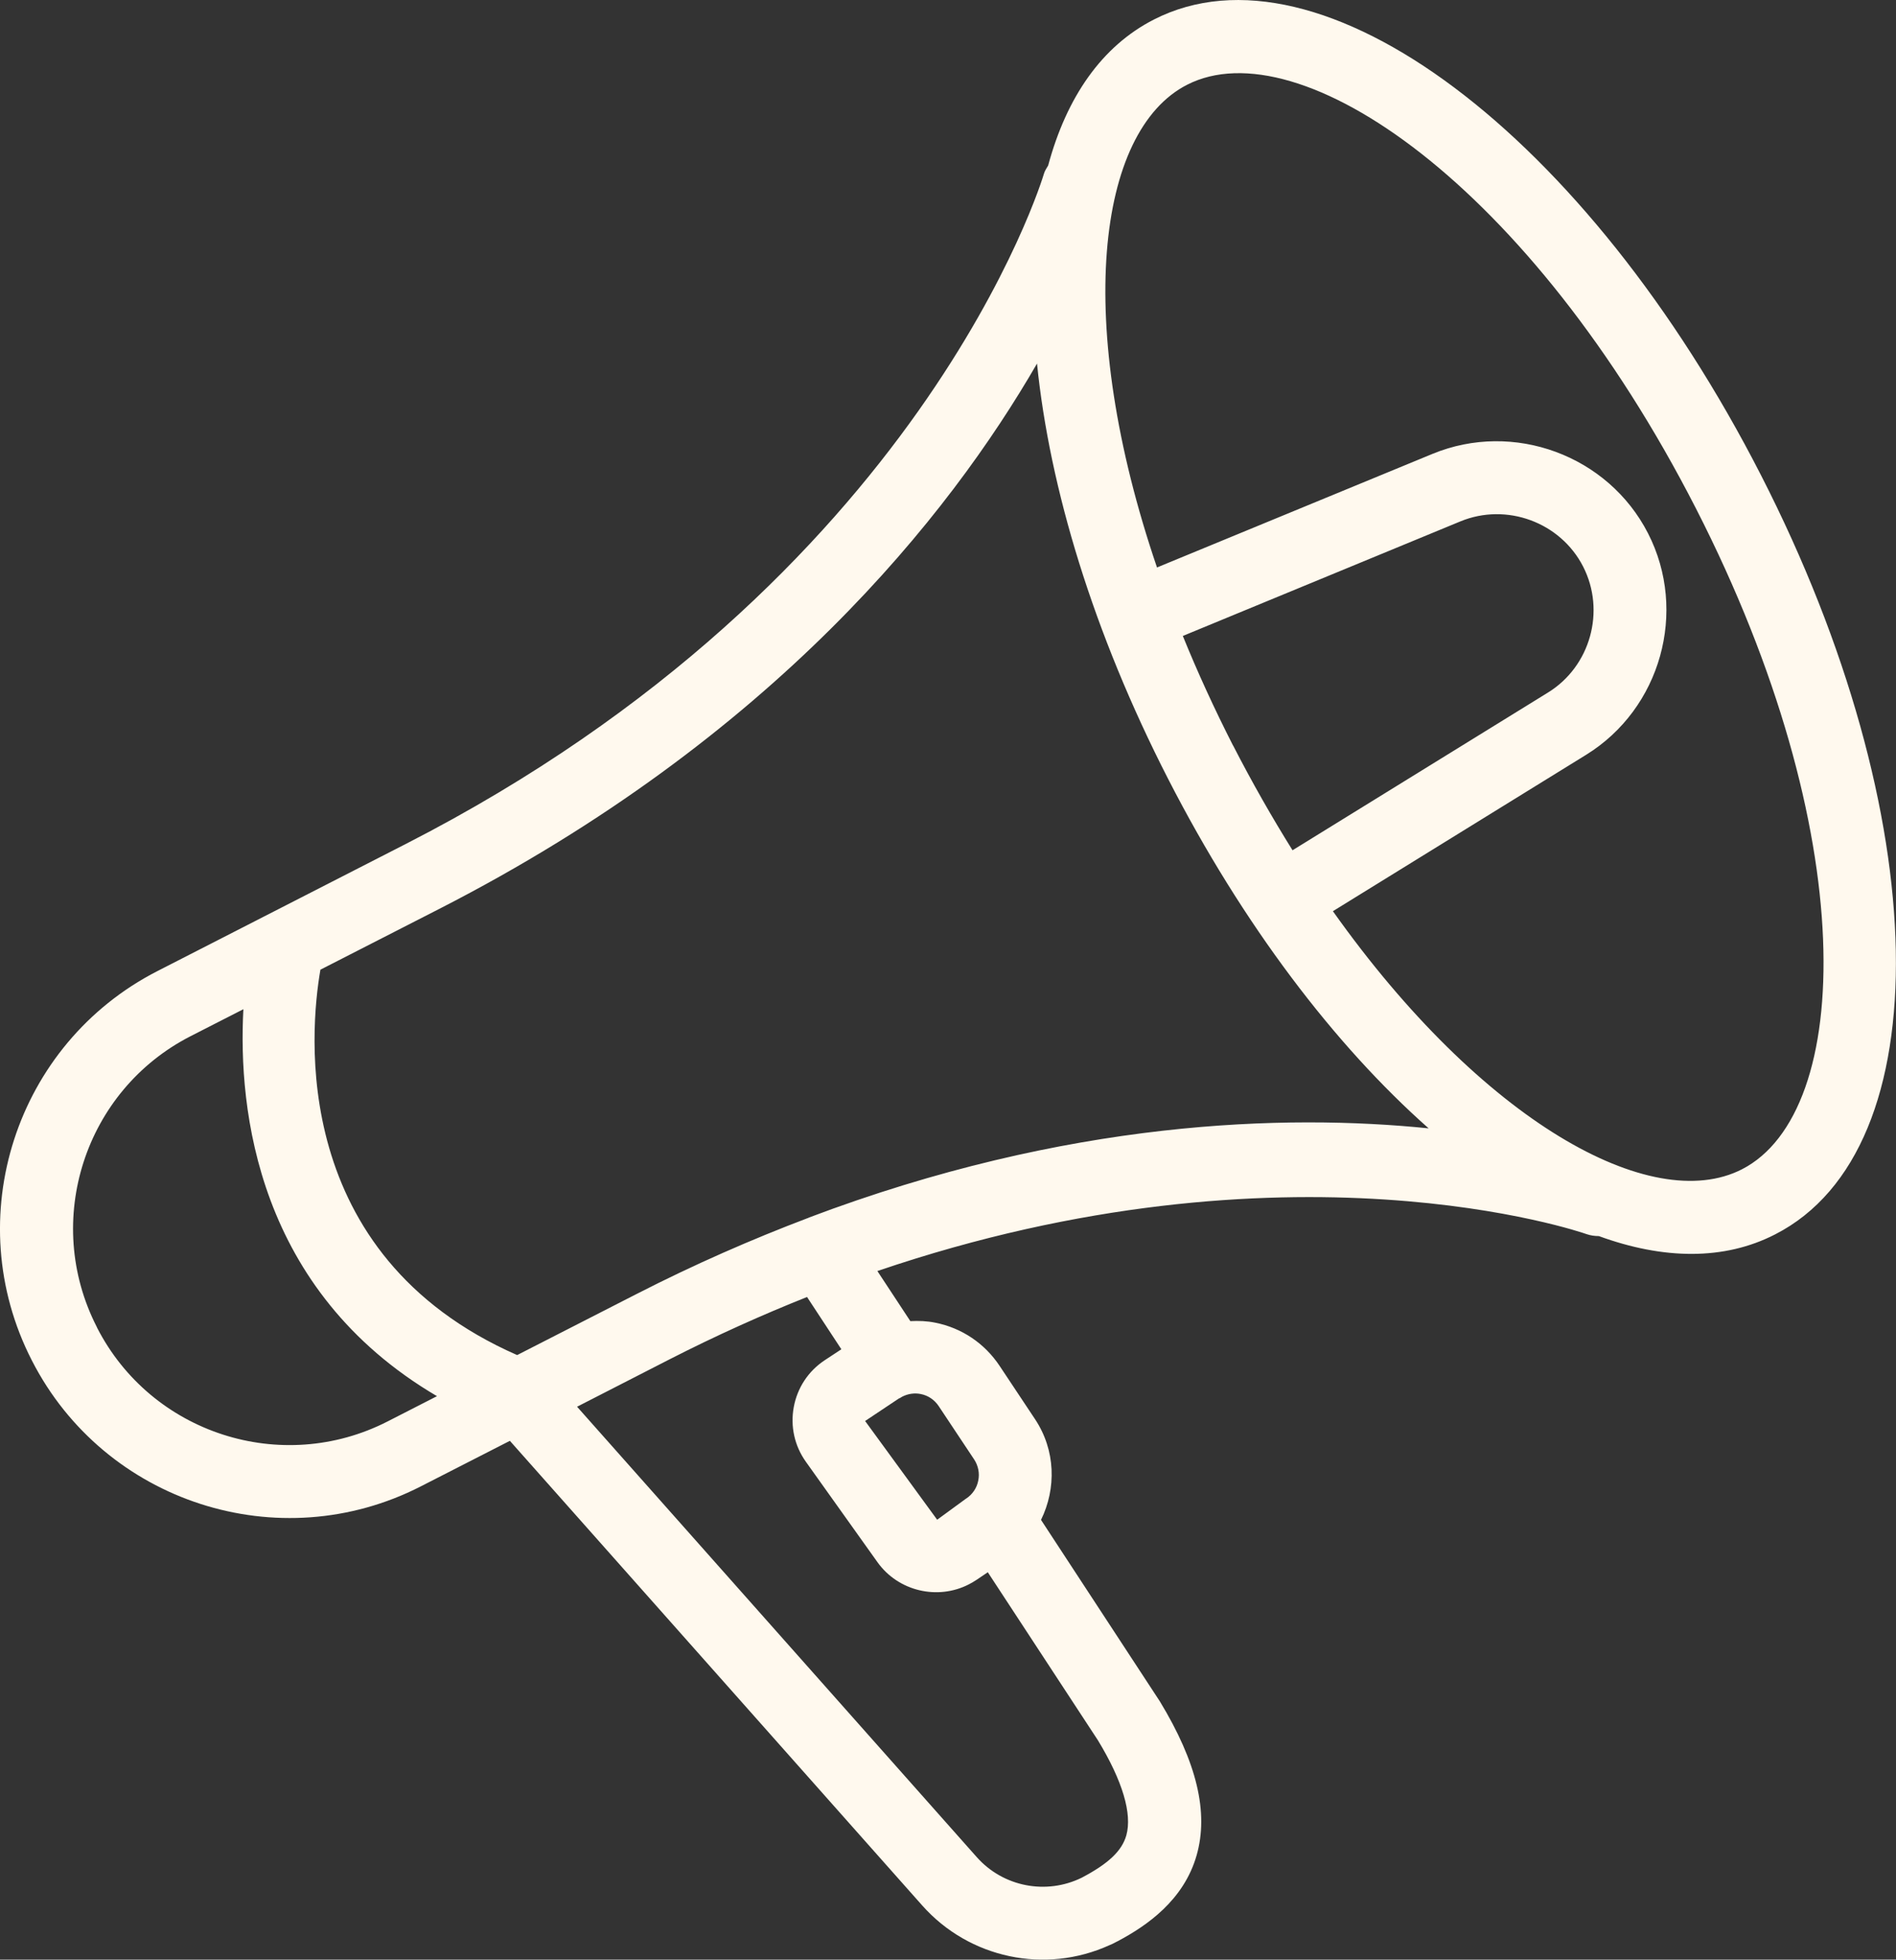
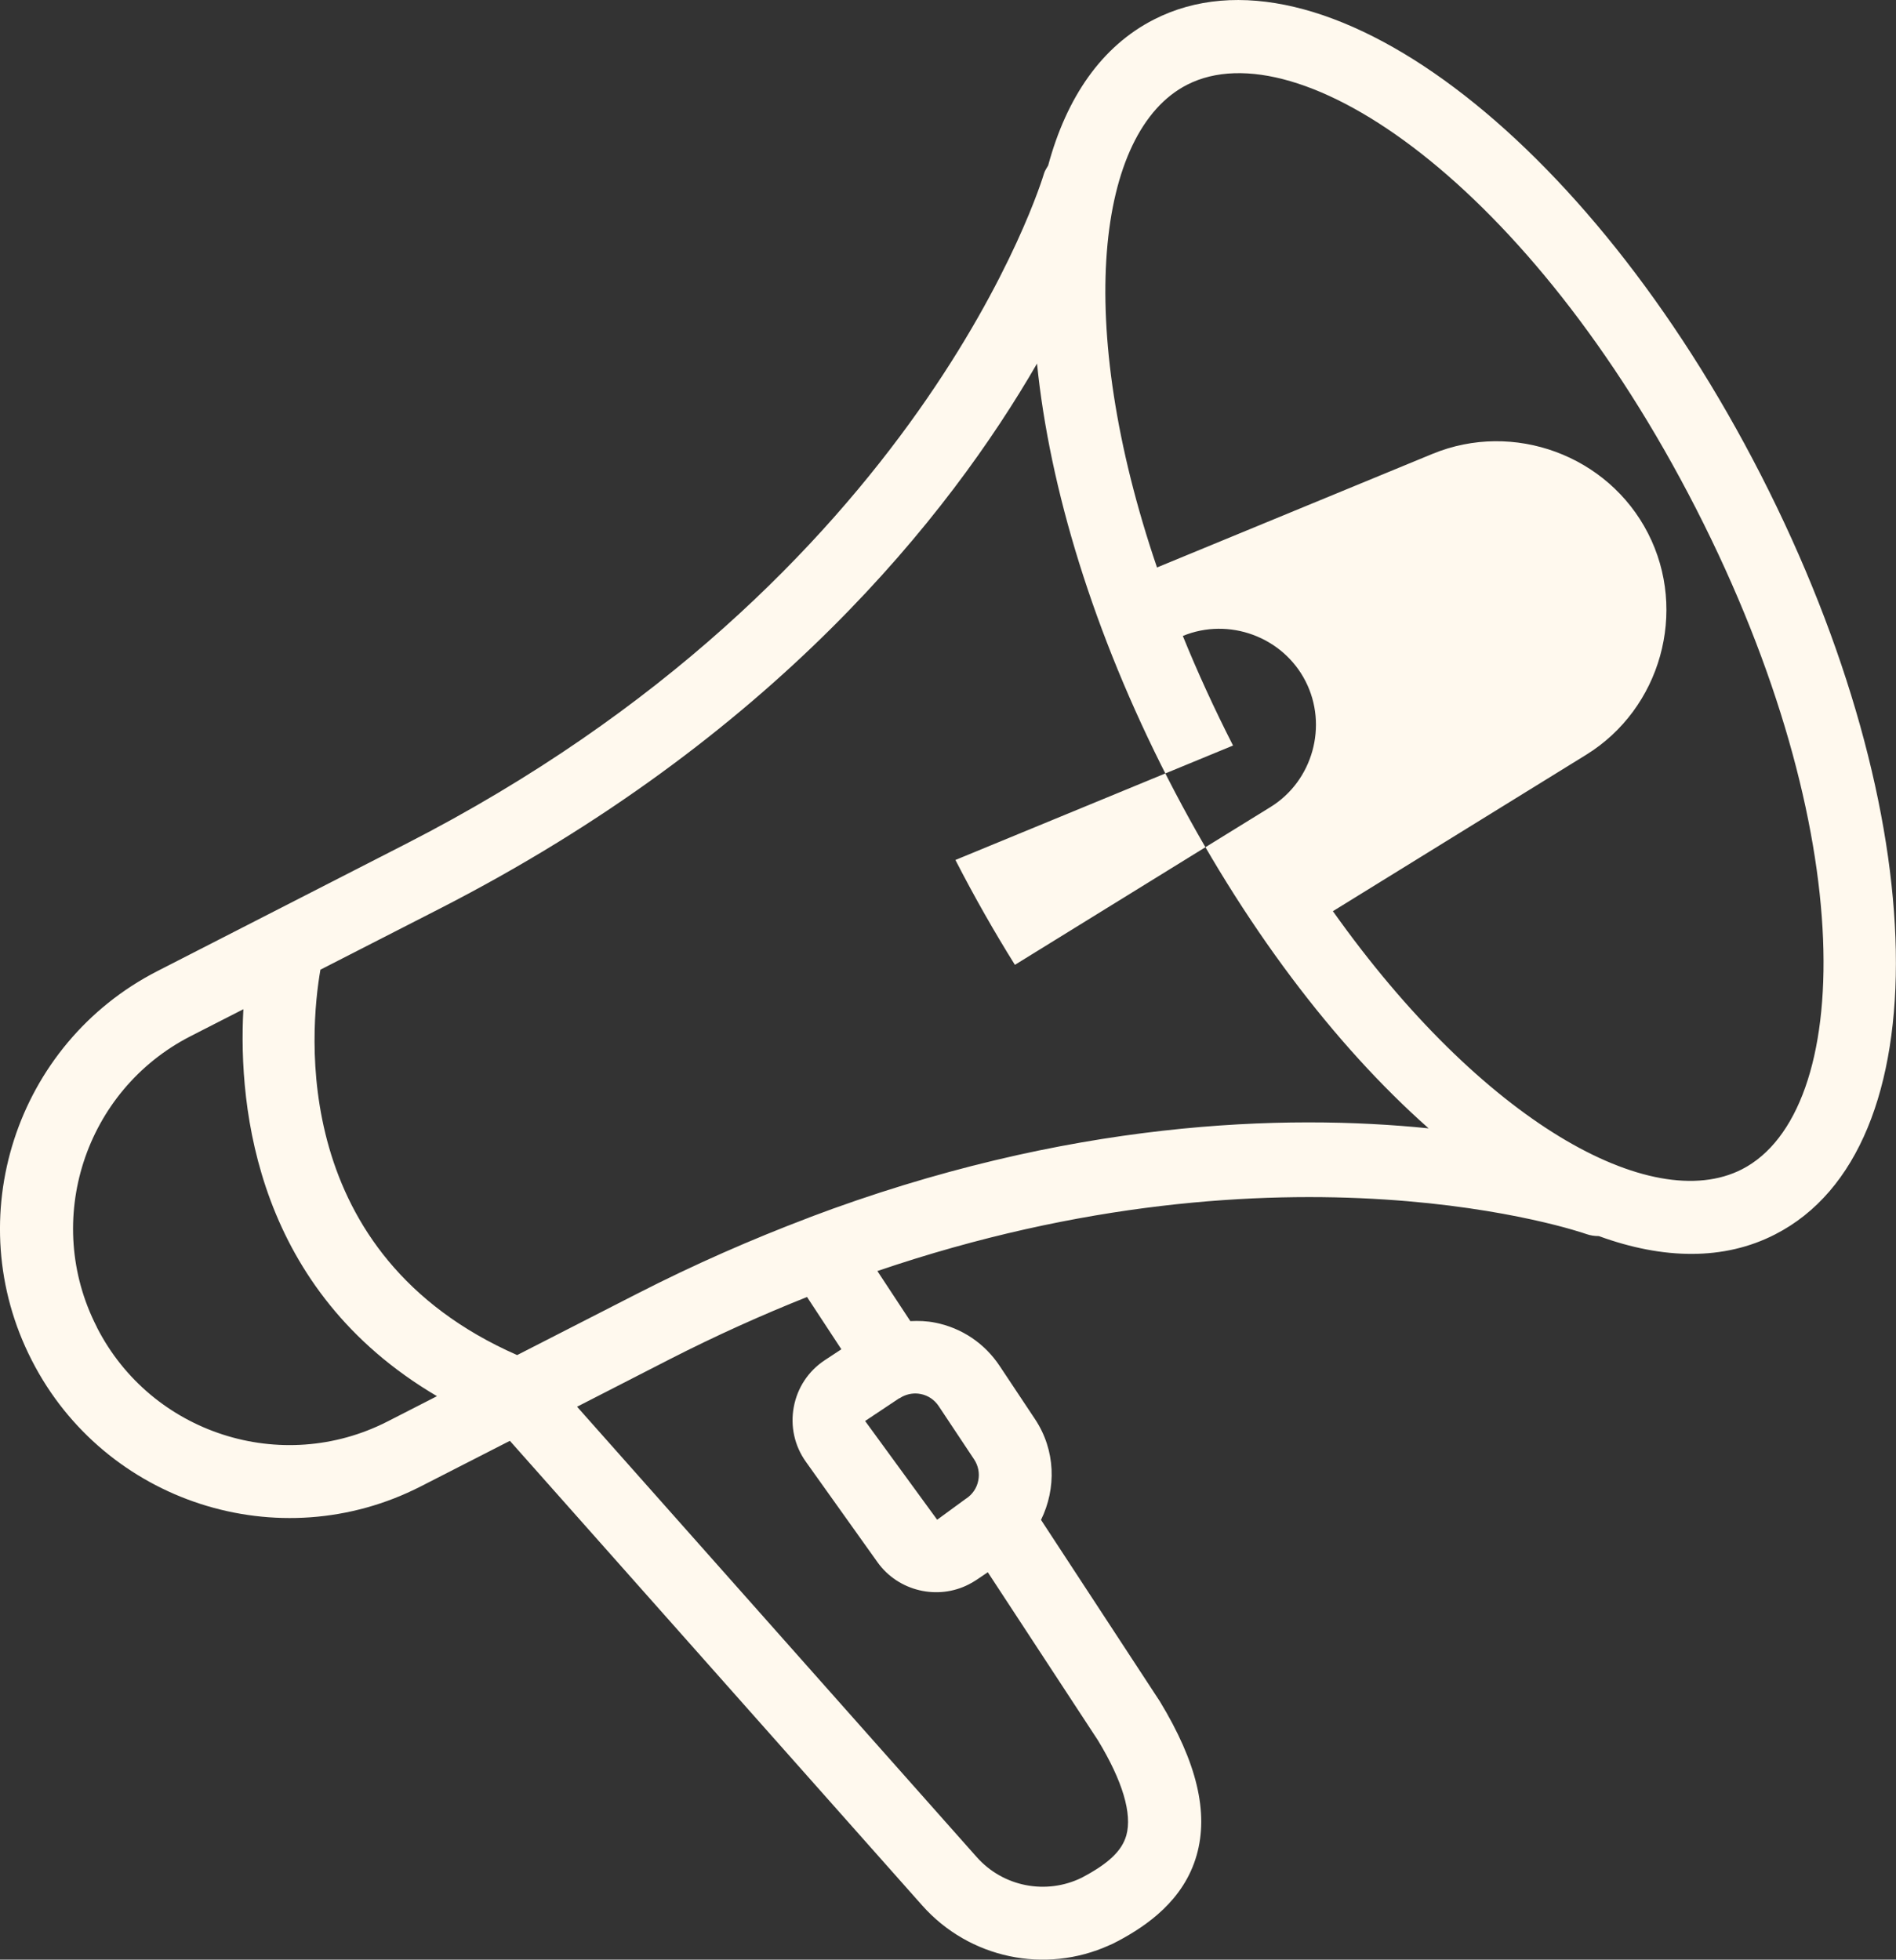
<svg xmlns="http://www.w3.org/2000/svg" id="Layer_2" data-name="Layer 2" viewBox="0 0 132.9 137.34" width="132.9" height="137.34">
  <rect x="0" y="0" width="132.9" height="137.34" fill="#333333" stroke="none" />
  <defs>
    <style>
      .cls-1 {
        fill: #fff9ee;
        stroke-width: 0px;
      }
    </style>
  </defs>
  <g id="Layer_1-2" data-name="Layer 1">
-     <path class="cls-1" d="m80.88,1.37c-3.66,1.87-6.12,5.45-7.41,10.23-.1.18-.23.35-.29.56-.08.28-8.51,28.45-44.72,46.98l-17.43,8.92c-9.94,5.09-13.9,17.32-8.81,27.26,0,0,0,.01.01.02s0,.02.01.02c5.09,9.94,17.32,13.9,27.26,8.81l6.24-3.19,28.9,32.56c3.3,3.72,8.63,4.83,13.12,2.79.08-.03.16-.07.23-.1l.25-.13s.08-.04.12-.06c2.03-1.08,4.62-2.86,5.52-6.02.85-2.99.02-6.5-2.58-10.78l-8.33-12.72c1.08-2.2,1.03-4.88-.42-7.06l-2.48-3.73c-1.05-1.58-2.65-2.66-4.51-3.03-.58-.12-1.17-.14-1.75-.11l-2.31-3.51c28.8-9.81,49.41-2.7,49.7-2.59.29.1.58.14.87.14,4.52,1.65,8.78,1.72,12.36-.12,11.66-5.96,11.22-29.33-.99-53.2C111.23,9.43,92.54-4.59,80.88,1.37h0ZM6.8,93.03s0-.01-.01-.02,0-.02-.01-.02c-3.8-7.43-.85-16.57,6.58-20.37l3.7-1.89c-.38,7.04.95,19.7,13.57,27.12l-3.46,1.77c-7.43,3.8-16.57.85-20.37-6.58h0Zm56.25,4.97c.06-.04.13-.08.2-.12.4-.2.85-.27,1.29-.18.52.1.97.41,1.26.85l2.48,3.73c.29.44.4.97.29,1.49-.1.52-.41.97-.85,1.26,0,0-.01,0-.02.01l-2.01,1.47-5.05-6.92,2.4-1.6Zm-4.07-3.44l-1.17.77c-1.15.76-1.92,1.93-2.17,3.28-.25,1.35.05,2.72.85,3.84l5.02,7.04c1.46,2.04,4.22,2.67,6.4,1.55.18-.09.36-.2.53-.31l.8-.54,7.72,11.78c1.73,2.85,2.41,5.15,1.99,6.66-.31,1.09-1.25,1.98-3.13,2.97-2.49,1.22-5.5.64-7.35-1.44l-28.02-31.57,6.48-3.32c3.29-1.68,6.5-3.12,9.64-4.37l2.41,3.67Zm-2.3-9.21s-.06.02-.09.03c-3.87,1.47-7.87,3.21-11.99,5.32l-8.35,4.27c-16-7.03-14.54-22.69-13.79-27.01l8.33-4.26c23.44-11.99,35.77-27.61,41.9-38.22.88,8.72,3.94,18.86,9.18,29.09s11.7,18.7,18.27,24.51c-10.03-1.02-25.29-.61-43.46,6.26h0Zm29.75-33.1c-1.33-2.61-2.5-5.17-3.52-7.68l19.46-8.03c3.23-1.33,7.01.06,8.6,3.17s.51,7-2.47,8.83l-17.9,11.05c-1.43-2.29-2.83-4.74-4.17-7.35h0Zm35.67,29.7c-6.36,3.25-18.22-3.36-28.67-18.09l17.75-10.96c5.23-3.23,7.14-10.05,4.34-15.52-2.8-5.47-9.43-7.91-15.11-5.57l-19.31,7.96c-5.83-17.1-4.25-30.58,2.11-33.83,7.84-4.01,24.04,6.97,35.67,29.7,11.63,22.74,11.05,42.3,3.22,46.31h0Z" />
+     <path class="cls-1" d="m80.88,1.37c-3.66,1.87-6.12,5.45-7.41,10.23-.1.18-.23.35-.29.56-.08.28-8.51,28.45-44.72,46.98l-17.43,8.92c-9.94,5.09-13.9,17.32-8.81,27.26,0,0,0,.01.01.02s0,.02.01.02c5.09,9.94,17.32,13.9,27.26,8.81l6.24-3.19,28.9,32.56c3.3,3.72,8.63,4.83,13.12,2.79.08-.03.16-.07.23-.1l.25-.13s.08-.04.12-.06c2.03-1.08,4.62-2.86,5.52-6.02.85-2.99.02-6.5-2.58-10.78l-8.33-12.72c1.08-2.2,1.03-4.88-.42-7.06l-2.48-3.73c-1.05-1.58-2.65-2.66-4.51-3.03-.58-.12-1.17-.14-1.75-.11l-2.31-3.51c28.8-9.81,49.41-2.7,49.7-2.59.29.1.58.14.87.14,4.52,1.65,8.78,1.72,12.36-.12,11.66-5.96,11.22-29.33-.99-53.2C111.23,9.43,92.54-4.59,80.88,1.37h0ZM6.8,93.03s0-.01-.01-.02,0-.02-.01-.02c-3.8-7.43-.85-16.57,6.58-20.37l3.7-1.89c-.38,7.04.95,19.7,13.57,27.12l-3.46,1.77c-7.43,3.8-16.57.85-20.37-6.58h0Zm56.25,4.97c.06-.04.13-.08.2-.12.4-.2.85-.27,1.29-.18.52.1.97.41,1.26.85l2.48,3.73c.29.44.4.97.29,1.49-.1.52-.41.97-.85,1.26,0,0-.01,0-.02.01l-2.01,1.47-5.05-6.92,2.4-1.6Zm-4.07-3.44l-1.17.77c-1.15.76-1.92,1.93-2.17,3.28-.25,1.35.05,2.72.85,3.84l5.02,7.04c1.46,2.04,4.22,2.67,6.4,1.55.18-.09.36-.2.53-.31l.8-.54,7.72,11.78c1.73,2.85,2.41,5.15,1.99,6.66-.31,1.09-1.25,1.98-3.13,2.97-2.49,1.22-5.5.64-7.35-1.44l-28.02-31.57,6.48-3.32c3.29-1.68,6.5-3.12,9.64-4.37l2.41,3.67Zm-2.3-9.21s-.06.02-.09.03c-3.87,1.47-7.87,3.21-11.99,5.32l-8.35,4.27c-16-7.03-14.54-22.69-13.79-27.01l8.33-4.26c23.44-11.99,35.77-27.61,41.9-38.22.88,8.72,3.94,18.86,9.18,29.09s11.7,18.7,18.27,24.51c-10.03-1.02-25.29-.61-43.46,6.26h0Zm29.75-33.1c-1.33-2.61-2.5-5.17-3.52-7.68c3.23-1.33,7.01.06,8.6,3.17s.51,7-2.47,8.83l-17.9,11.05c-1.43-2.29-2.83-4.74-4.17-7.35h0Zm35.67,29.7c-6.36,3.25-18.22-3.36-28.67-18.09l17.75-10.96c5.23-3.23,7.14-10.05,4.34-15.52-2.8-5.47-9.43-7.91-15.11-5.57l-19.31,7.96c-5.83-17.1-4.25-30.58,2.11-33.83,7.84-4.01,24.04,6.97,35.67,29.7,11.63,22.74,11.05,42.3,3.22,46.31h0Z" />
  </g>
</svg>